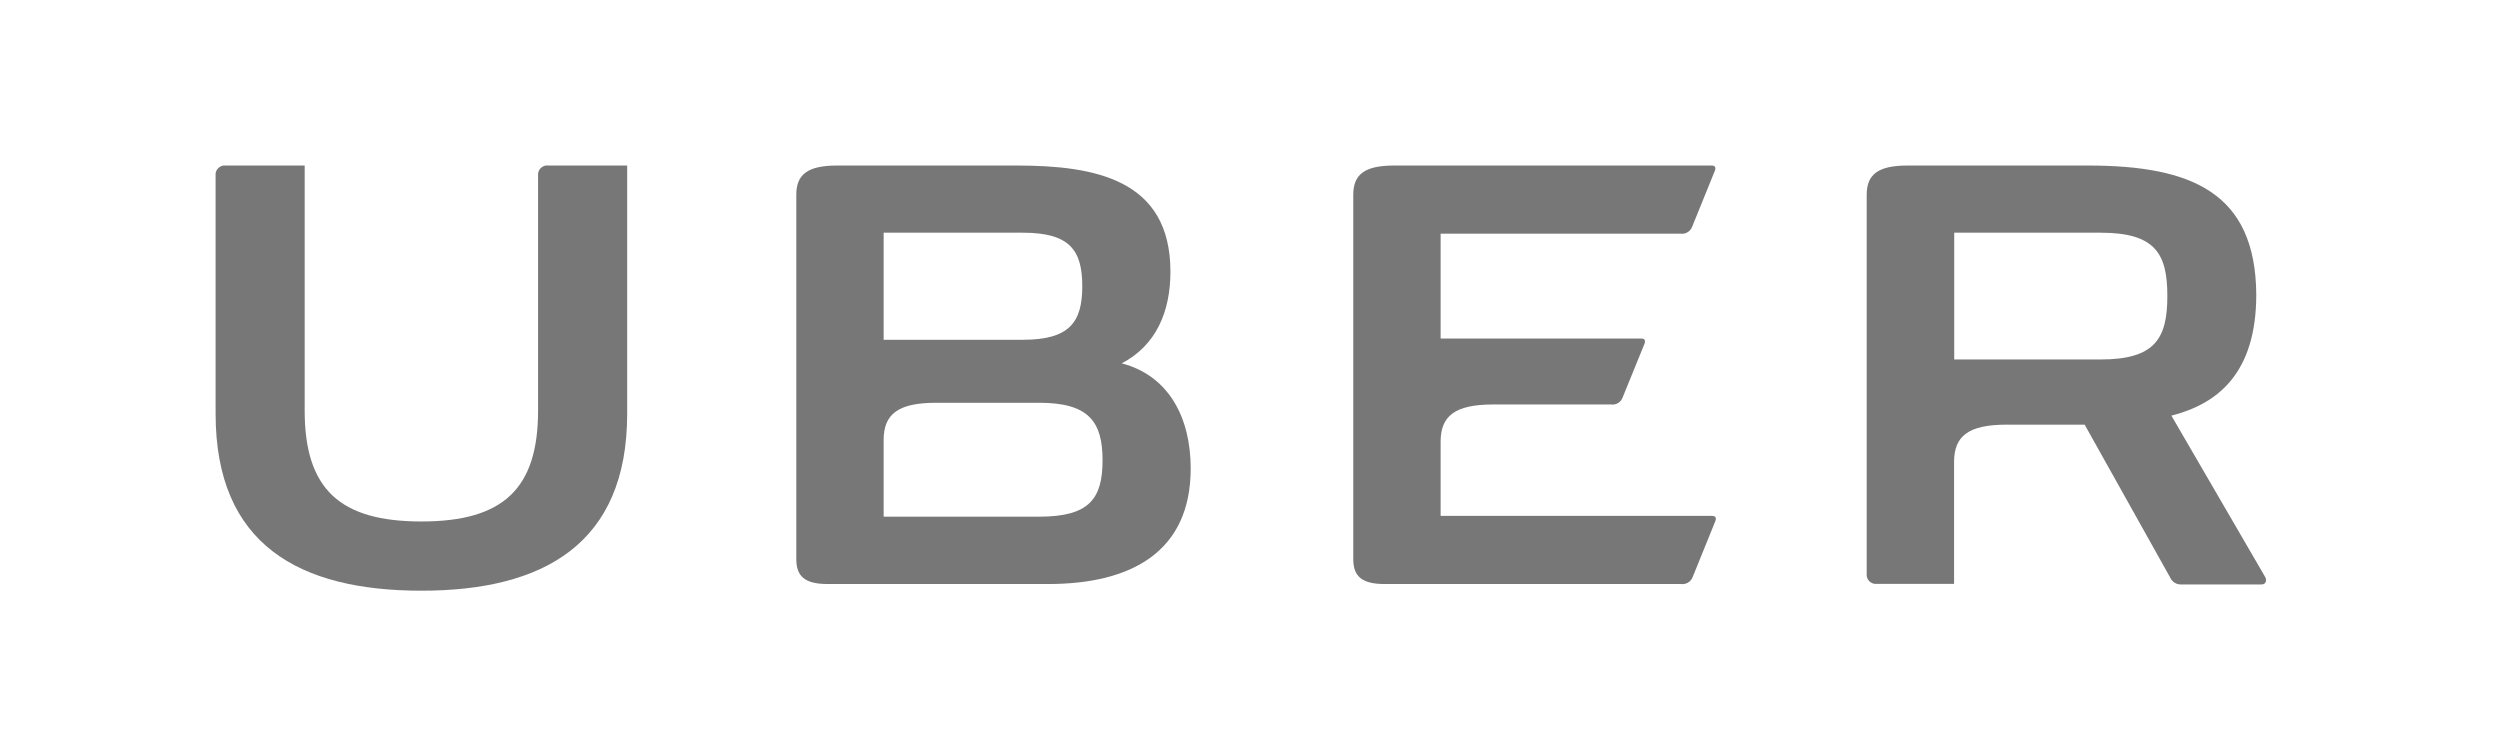
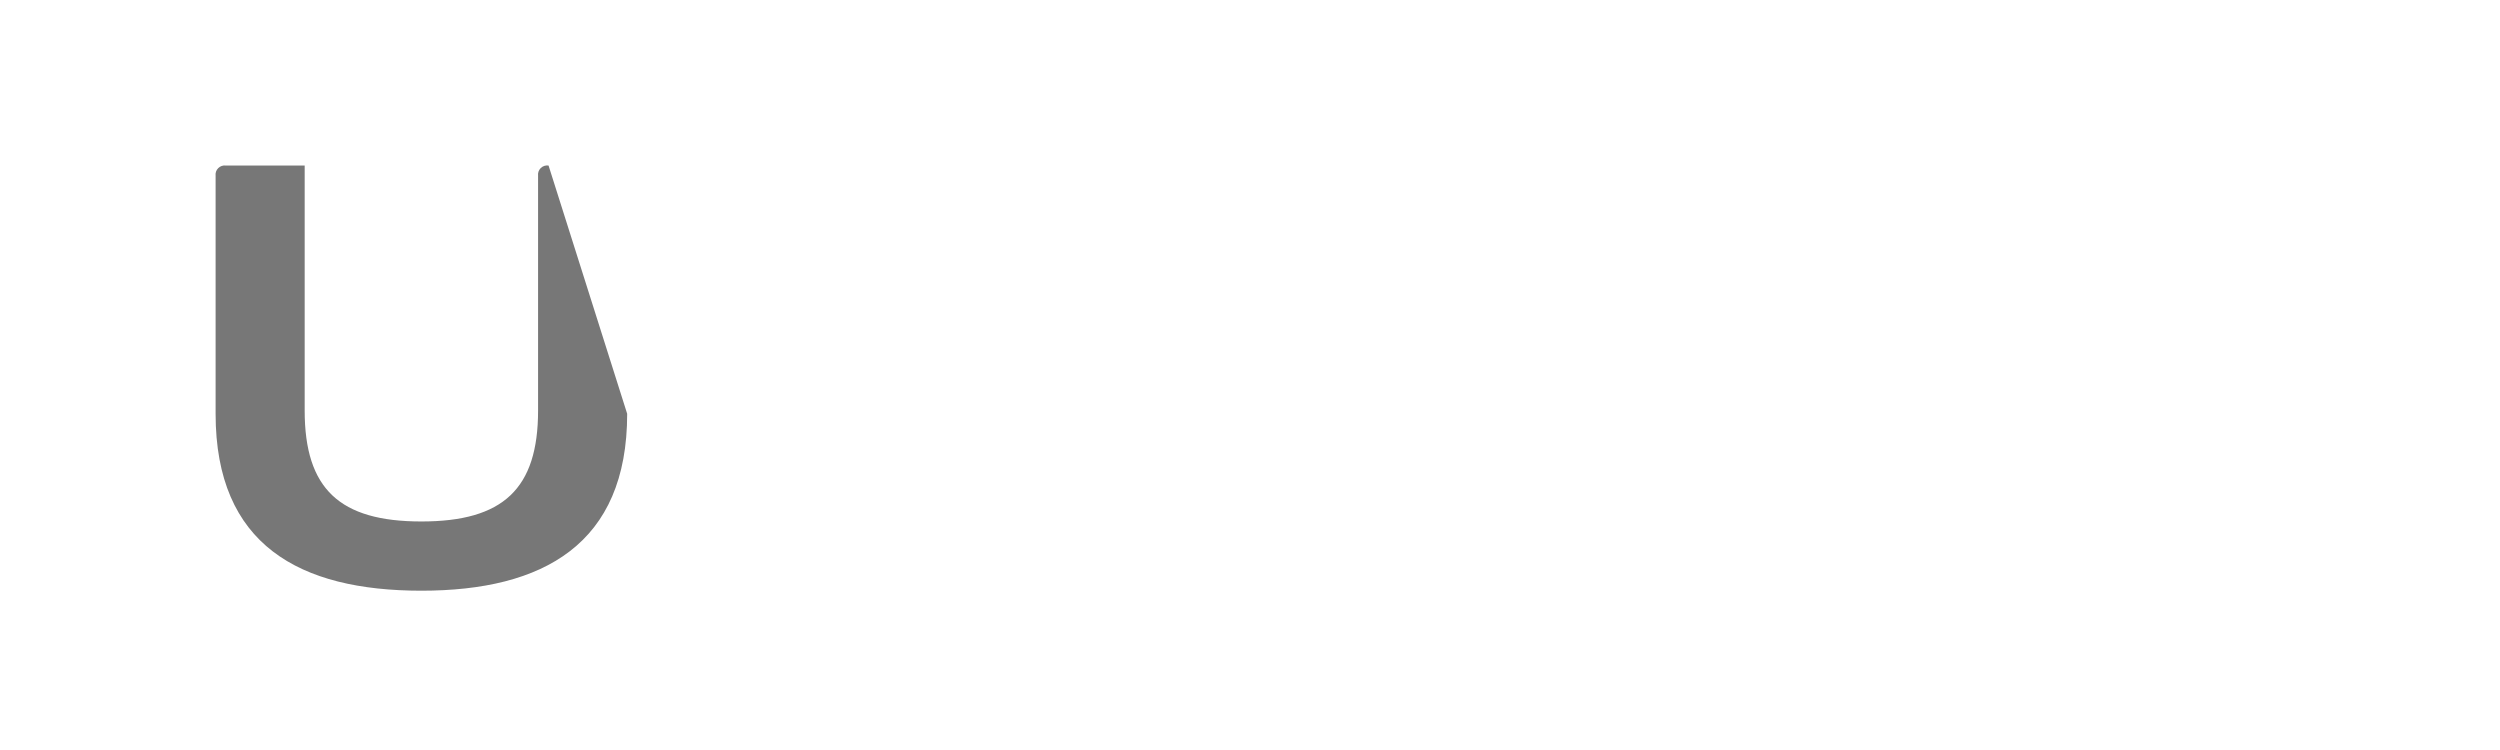
<svg xmlns="http://www.w3.org/2000/svg" width="100px" height="30px" viewBox="0 0 100 30" version="1.1">
  <title>Artboard</title>
  <desc>Created with Sketch.</desc>
  <defs />
  <g id="Page-1" stroke="none" stroke-width="1" fill="none" fill-rule="evenodd">
    <g id="Artboard" fill-rule="nonzero" fill="#777777">
      <g id="squad_client_uber" transform="translate(8, 6)">
-         <path d="M13.523,1.03 L13.523,10.421 C13.523,13.556 12.125,14.859 8.855,14.859 C5.585,14.859 4.187,13.556 4.187,10.421 L4.187,0.621 L1.036,0.621 C0.923,0.606 0.81,0.645 0.729,0.725 C0.648,0.805 0.61,0.918 0.624,1.03 L0.624,10.552 C0.624,15.797 3.982,17.628 8.855,17.628 C13.729,17.628 17.087,15.766 17.087,10.552 L17.087,0.621 L13.942,0.621 C13.827,0.604 13.712,0.642 13.63,0.722 C13.548,0.803 13.509,0.917 13.523,1.03 Z" id="_Path_" />
-         <path d="M59.217,3.346 C59.418,3.376 59.614,3.262 59.685,3.072 L60.596,0.826 C60.646,0.689 60.596,0.621 60.459,0.621 L47.766,0.621 C46.58,0.621 46.131,0.981 46.131,1.788 L46.131,16.368 C46.131,17.05 46.474,17.361 47.379,17.361 L59.236,17.361 C59.437,17.389 59.63,17.276 59.704,17.088 L60.615,14.841 C60.665,14.704 60.615,14.636 60.478,14.636 L49.625,14.636 L49.625,11.669 C49.625,10.639 50.193,10.179 51.728,10.179 L56.434,10.179 C56.635,10.21 56.83,10.096 56.902,9.906 L57.782,7.746 C57.832,7.61 57.782,7.541 57.644,7.541 L49.625,7.541 L49.625,3.346 L59.217,3.346 Z" id="_Path_2" />
-         <path d="M36.869,8.534 C38.249,7.814 38.817,6.461 38.817,4.866 C38.817,1.167 35.79,0.621 32.651,0.621 L25.487,0.621 C24.301,0.621 23.852,0.981 23.852,1.788 L23.852,16.368 C23.852,17.05 24.195,17.361 25.1,17.361 L33.924,17.361 C37.25,17.361 39.628,16.076 39.628,12.737 C39.628,10.726 38.767,9.031 36.869,8.534 Z M27.346,3.308 L32.913,3.308 C34.785,3.308 35.291,4.003 35.291,5.45 C35.291,6.896 34.773,7.591 32.913,7.591 L27.346,7.591 L27.346,3.308 Z M33.587,14.667 L27.346,14.667 L27.346,11.601 C27.346,10.57 27.914,10.111 29.449,10.111 L33.568,10.111 C35.546,10.111 36.102,10.862 36.102,12.408 C36.102,13.953 35.571,14.667 33.568,14.667 L33.587,14.667 Z" id="_Compound_Path_" />
-         <path d="M82.601,17.069 L78.856,10.626 C80.728,10.148 82.251,8.913 82.251,5.779 C82.22,1.719 79.692,0.621 75.511,0.621 L68.303,0.621 C67.118,0.621 66.668,0.981 66.668,1.788 L66.668,16.945 C66.654,17.057 66.693,17.17 66.773,17.25 C66.854,17.33 66.967,17.369 67.08,17.354 L70.163,17.354 L70.163,12.476 C70.163,11.446 70.731,10.986 72.266,10.986 L75.386,10.986 L78.8,17.088 C78.874,17.271 79.057,17.388 79.256,17.379 L82.457,17.379 C82.669,17.379 82.669,17.168 82.601,17.069 Z M76.023,8.379 L70.169,8.379 L70.169,3.308 L76.023,3.308 C78.213,3.308 78.694,4.146 78.694,5.841 C78.694,7.535 78.207,8.379 76.023,8.379 L76.023,8.379 Z" id="_Compound_Path_2" />
+         <path d="M13.523,1.03 L13.523,10.421 C13.523,13.556 12.125,14.859 8.855,14.859 C5.585,14.859 4.187,13.556 4.187,10.421 L4.187,0.621 L1.036,0.621 C0.923,0.606 0.81,0.645 0.729,0.725 C0.648,0.805 0.61,0.918 0.624,1.03 L0.624,10.552 C0.624,15.797 3.982,17.628 8.855,17.628 C13.729,17.628 17.087,15.766 17.087,10.552 L13.942,0.621 C13.827,0.604 13.712,0.642 13.63,0.722 C13.548,0.803 13.509,0.917 13.523,1.03 Z" id="_Path_" />
      </g>
    </g>
  </g>
</svg>